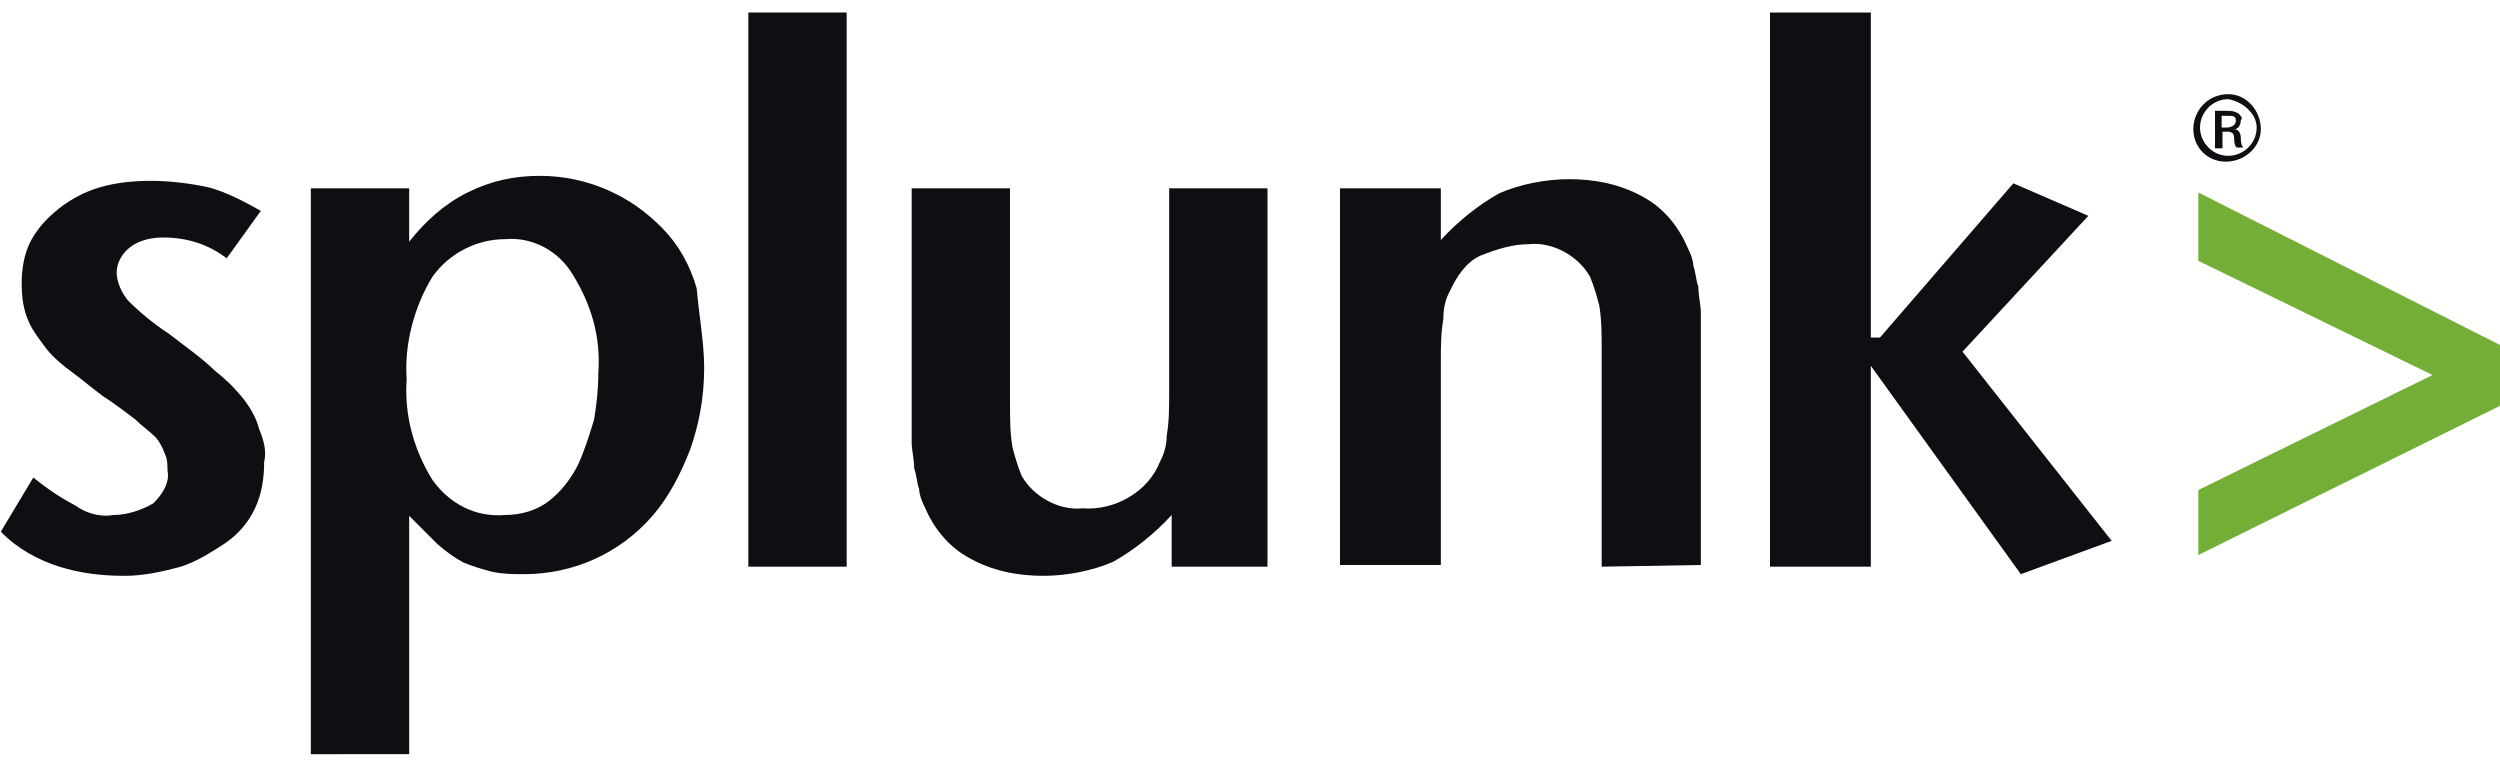
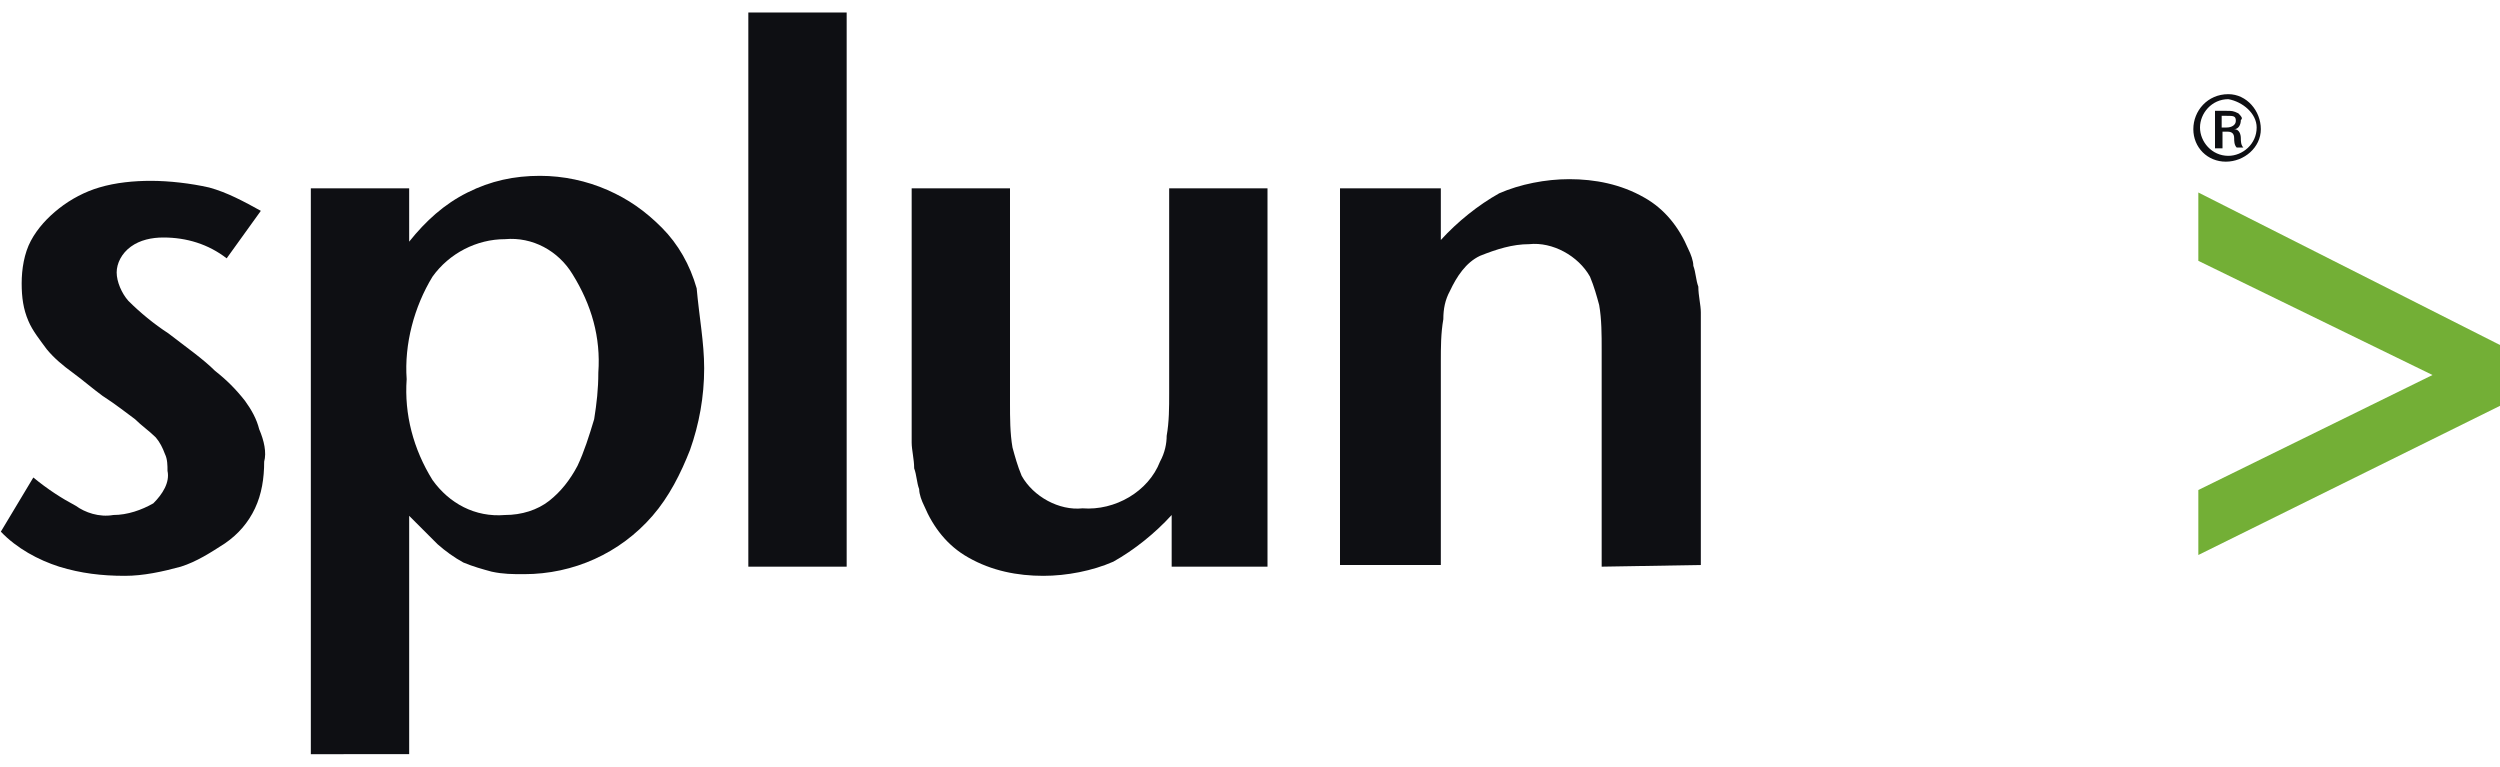
<svg xmlns="http://www.w3.org/2000/svg" version="1.1" id="Layer_1" x="0px" y="0px" viewBox="0 0 300 92" style="enable-background:new 0 0 300 92;" xml:space="preserve">
  <style type="text/css">
	.st0{fill:#0E0F13;}
	.st1{fill:#73AF36;}
</style>
  <title>splunk-logo</title>
  <g>
    <path class="st0" d="M31.7,55.4c0,2-0.3,3.9-1.1,5.6s-2,3.1-3.6,4.2c-1.7,1.1-3.4,2.2-5.3,2.8c-2.2,0.6-4.5,1.1-6.7,1.1   c-2.8,0-5.3-0.3-7.9-1.1c-2.5-0.8-5.1-2.2-7-4.2l3.9-6.5c1.7,1.4,3.4,2.5,5.1,3.4c1.1,0.8,2.8,1.4,4.5,1.1c1.7,0,3.4-0.6,4.8-1.4   c1.1-1.1,2-2.5,1.7-3.9c0-0.6,0-1.4-0.3-2c-0.3-0.8-0.6-1.4-1.1-2c-0.8-0.8-1.7-1.4-2.5-2.2c-1.1-0.8-2.2-1.7-3.9-2.8   c-1.1-0.8-2.5-2-3.6-2.8s-2.2-1.7-3.1-2.8c-0.8-1.1-1.7-2.2-2.2-3.4c-0.6-1.4-0.8-2.8-0.8-4.5c0-1.7,0.3-3.6,1.1-5.1s2-2.8,3.4-3.9   s3.1-2,4.8-2.5c2-0.6,4.2-0.8,6.2-0.8c2.2,0,4.8,0.3,7,0.8c2.2,0.6,4.2,1.7,6.2,2.8L27.2,31c-2.2-1.7-4.8-2.5-7.6-2.5   c-1.4,0-2.8,0.3-3.9,1.1s-1.7,2-1.7,3.1c0,1.1,0.6,2.5,1.4,3.4c1.4,1.4,3.1,2.8,4.8,3.9c2.2,1.7,4.2,3.1,5.6,4.5   c1.4,1.1,2.5,2.2,3.6,3.6c0.8,1.1,1.4,2.2,1.7,3.4C31.7,52.9,32,54.3,31.7,55.4" />
    <path class="st0" d="M71.8,44.7c0.3-4.2-0.8-8.1-3.1-11.8c-1.7-2.8-4.8-4.5-8.1-4.2c-3.4,0-6.7,1.7-8.7,4.5   c-2.2,3.6-3.4,8.1-3.1,12.3c-0.3,4.2,0.8,8.4,3.1,12.1c2,2.8,5.1,4.5,8.7,4.2c2,0,3.9-0.6,5.3-1.7c1.4-1.1,2.5-2.5,3.4-4.2   c0.8-1.7,1.4-3.6,2-5.6C71.6,48.4,71.8,46.7,71.8,44.7 M84.5,44.2c0,3.4-0.6,6.7-1.7,9.8c-1.1,2.8-2.5,5.6-4.5,7.9   c-3.9,4.5-9.5,7-15.4,7c-1.4,0-2.5,0-3.9-0.3c-1.1-0.3-2.2-0.6-3.4-1.1c-1.1-0.6-2.2-1.4-3.1-2.2c-1.1-1.1-2.2-2.2-3.4-3.4v28.6   H37.3V22.6h11.8V29c2-2.5,4.2-4.5,7-5.9c2.8-1.4,5.6-2,8.7-2c2.8,0,5.6,0.6,8.1,1.7c2.5,1.1,4.5,2.5,6.5,4.5c2,2,3.4,4.5,4.2,7.3   C83.9,38,84.5,41.1,84.5,44.2" />
    <rect x="89.8" y="1.5" class="st0" width="11.8" height="66.5" />
    <path class="st0" d="M140.6,68v-6.2c-2,2.2-4.5,4.2-7,5.6c-2.5,1.1-5.6,1.7-8.4,1.7c-3.1,0-6.2-0.6-9-2.2c-2.5-1.4-4.2-3.6-5.3-6.2   c-0.3-0.6-0.6-1.4-0.6-2c-0.3-0.8-0.3-1.7-0.6-2.5c0-1.1-0.3-2.2-0.3-3.1c0-1.1,0-2.8,0-4.5V22.6h11.8v25.8c0,1.7,0,3.6,0.3,5.3   c0.3,1.1,0.6,2.2,1.1,3.4c1.4,2.5,4.5,4.2,7.3,3.9c3.9,0.3,7.9-2,9.3-5.6c0.6-1.1,0.8-2.2,0.8-3.1c0.3-1.7,0.3-3.4,0.3-5.1V22.6   h11.8V68C152.1,68,140.6,68,140.6,68z" />
    <path class="st0" d="M192.2,68V41.9c0-1.7,0-3.6-0.3-5.3c-0.3-1.1-0.6-2.2-1.1-3.4c-1.4-2.5-4.5-4.2-7.3-3.9c-2,0-3.9,0.6-5.9,1.4   c-1.7,0.8-2.8,2.5-3.6,4.2c-0.6,1.1-0.8,2.2-0.8,3.4c-0.3,1.7-0.3,3.4-0.3,5.1v24.4h-12.1V22.6h12.1v6.2c2-2.2,4.5-4.2,7-5.6   c2.5-1.1,5.6-1.7,8.4-1.7c3.1,0,6.2,0.6,9,2.2c2.5,1.4,4.2,3.6,5.3,6.2c0.3,0.6,0.6,1.4,0.6,2c0.3,0.8,0.3,1.7,0.6,2.5   c0,1.1,0.3,2.2,0.3,3.1c0,1.1,0,2.8,0,4.5v25.8L192.2,68z" />
-     <polygon class="st0" points="242.5,68.9 224.5,43.9 224.5,68 212.4,68 212.4,1.5 224.5,1.5 224.5,40.5 225.6,40.5 241.6,22    250.6,25.9 235.5,42.2 253.4,64.9  " />
    <polygon class="st1" points="263.8,66.6 263.8,58.8 291.9,45 263.8,31.3 263.8,23.1 300,41.4 300,48.7  " />
    <path class="st0" d="M267.4,11.3c2.2,0,3.9,2,3.9,4.2s-2,3.9-4.2,3.9c-2.2,0-3.9-1.7-3.9-3.9S264.9,11.3,267.4,11.3   C267.2,11.3,267.2,11.3,267.4,11.3L267.4,11.3z M267.4,11.9c-2,0-3.4,1.7-3.4,3.4l0,0c0,1.7,1.4,3.4,3.4,3.4c1.7,0,3.4-1.4,3.4-3.4   l0,0C270.8,13.6,269.1,12.2,267.4,11.9L267.4,11.9L267.4,11.9z M266.6,17.8h-0.8v-4.5c0.6,0,0.8,0,1.4,0c0.6,0,0.8,0,1.4,0.3   c0.3,0.3,0.6,0.6,0.3,0.8c0,0.6-0.3,1.1-0.8,1.1l0,0c0.6,0,0.8,0.6,0.8,1.1c0,0.3,0,0.8,0.3,1.1h-0.8c-0.3-0.3-0.3-0.8-0.3-1.1   c0-0.6-0.3-0.8-0.8-0.8l0,0h-0.6V17.8z M266.6,15.3h0.6c0.6,0,1.1-0.3,1.1-0.8c0-0.6-0.3-0.6-1.1-0.6h-0.6   C266.6,13.9,266.6,15.3,266.6,15.3z" />
  </g>
</svg>